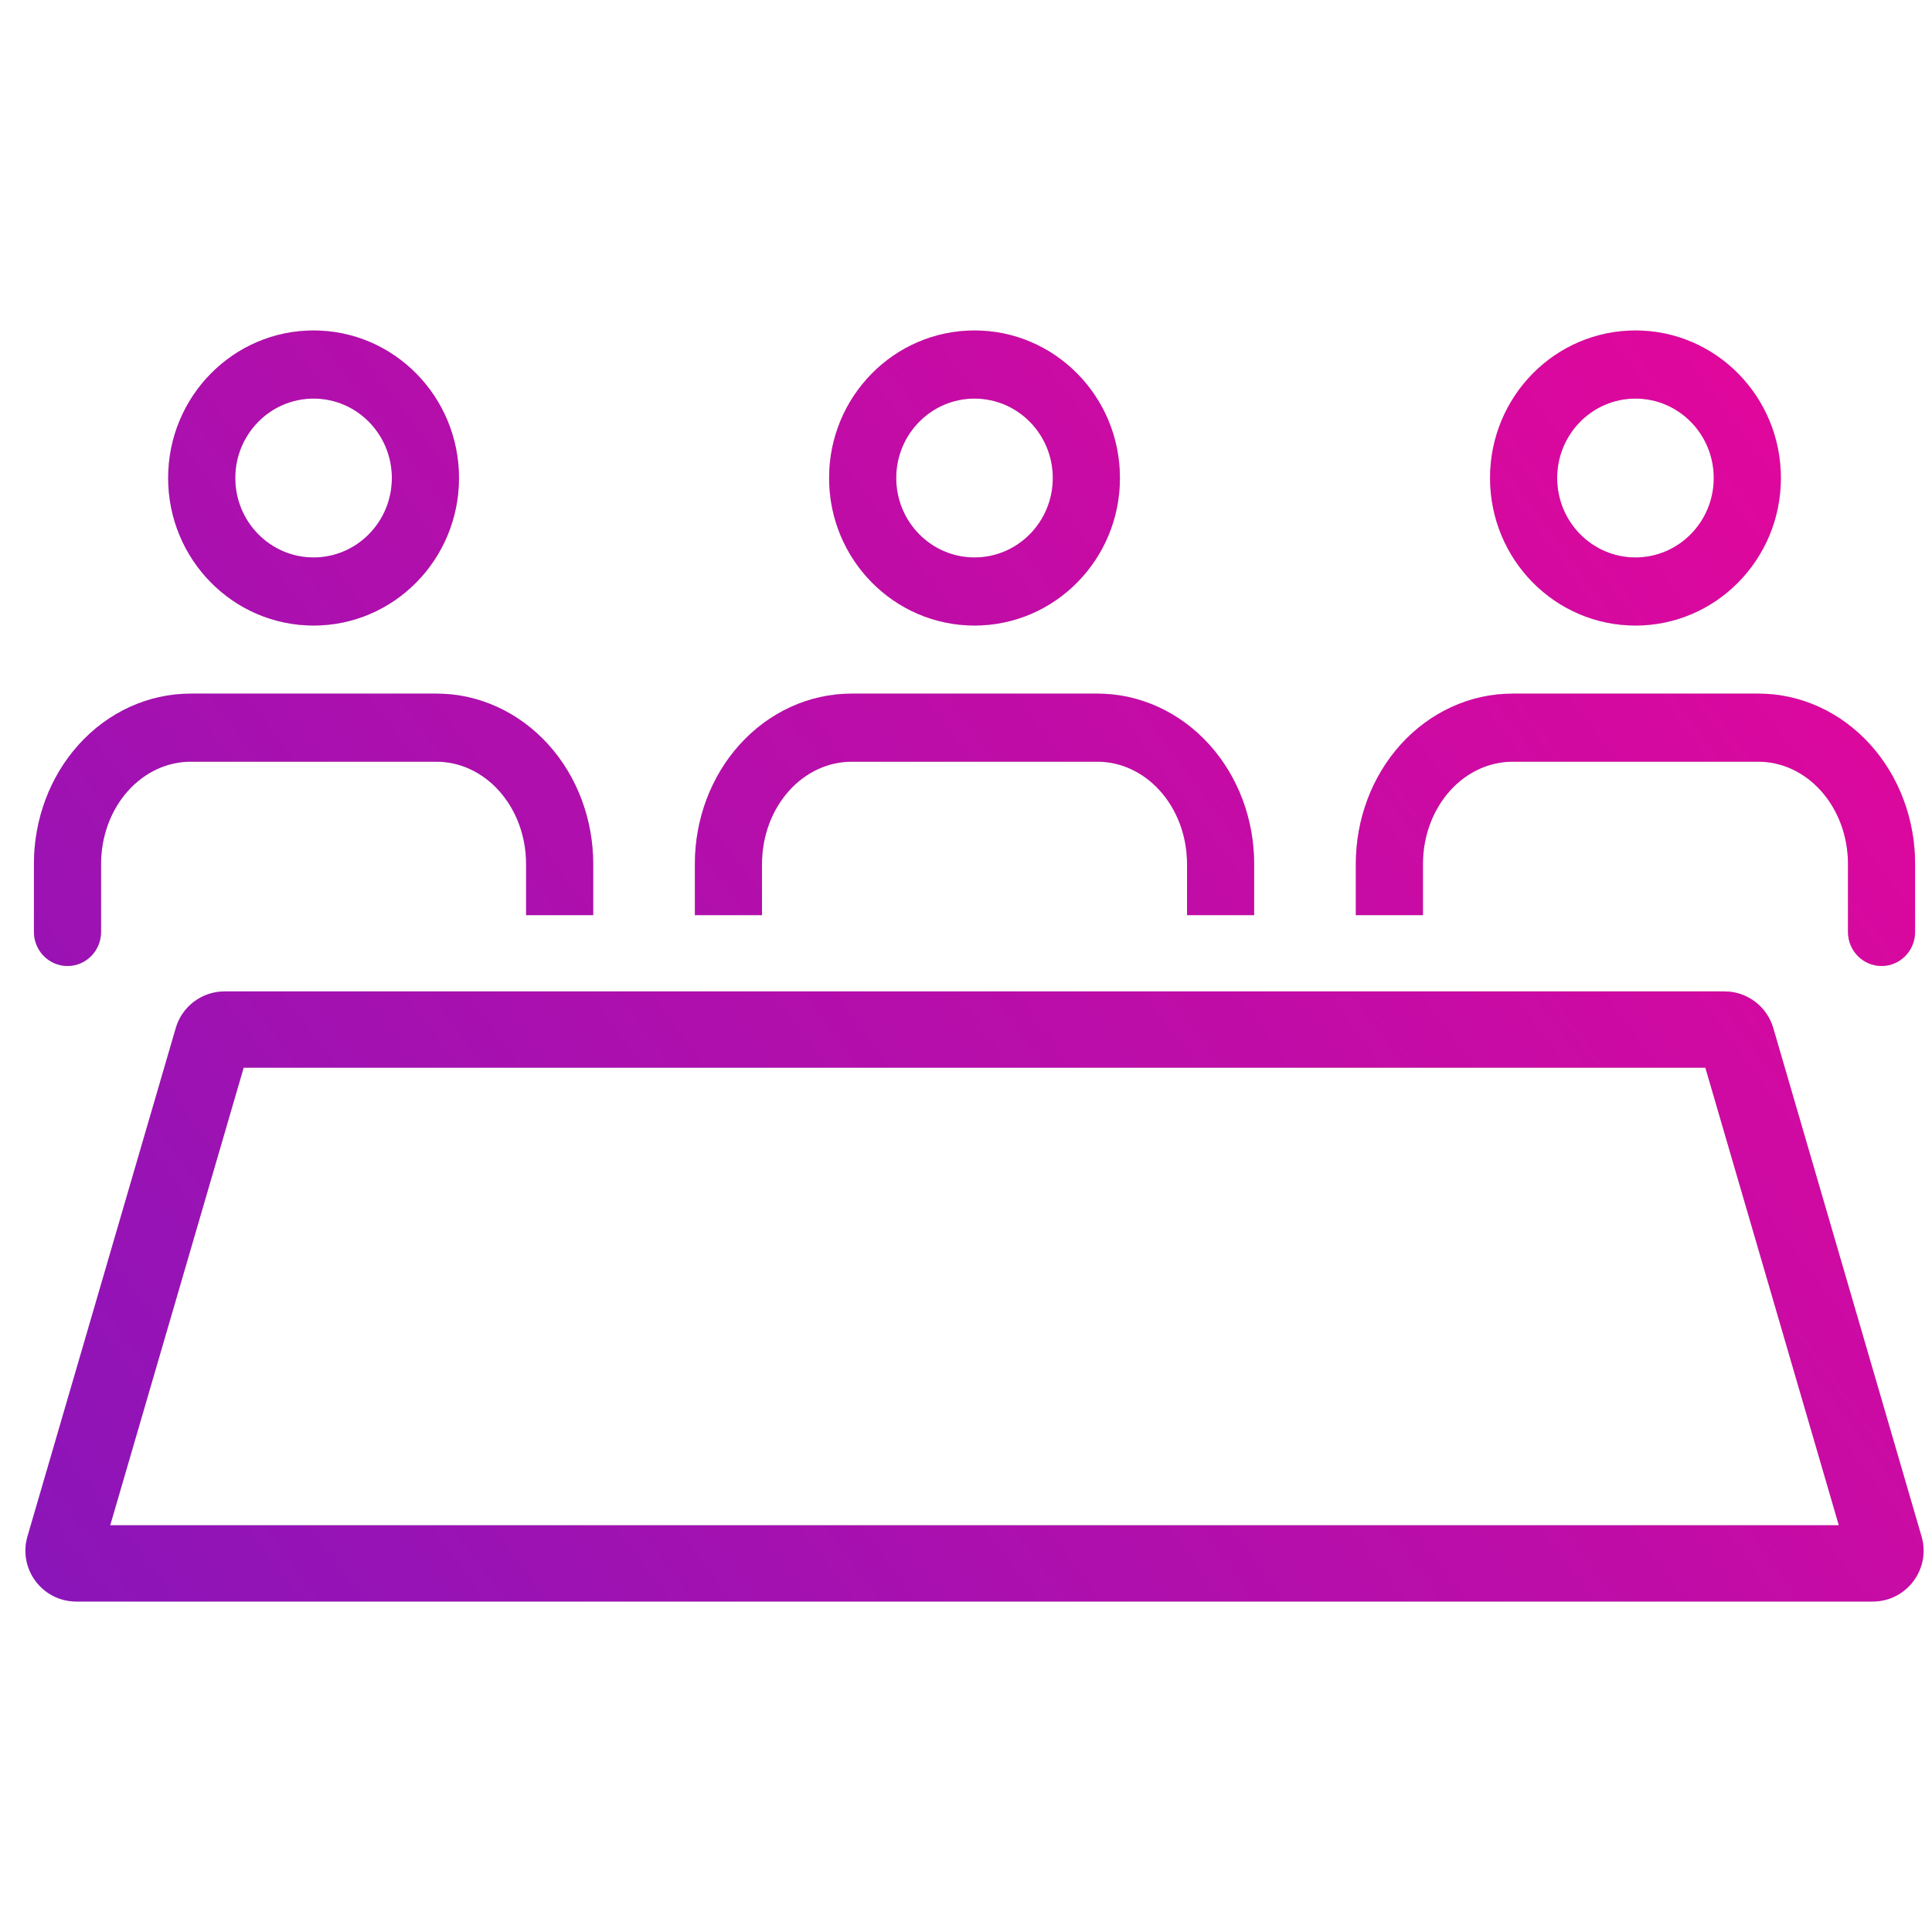
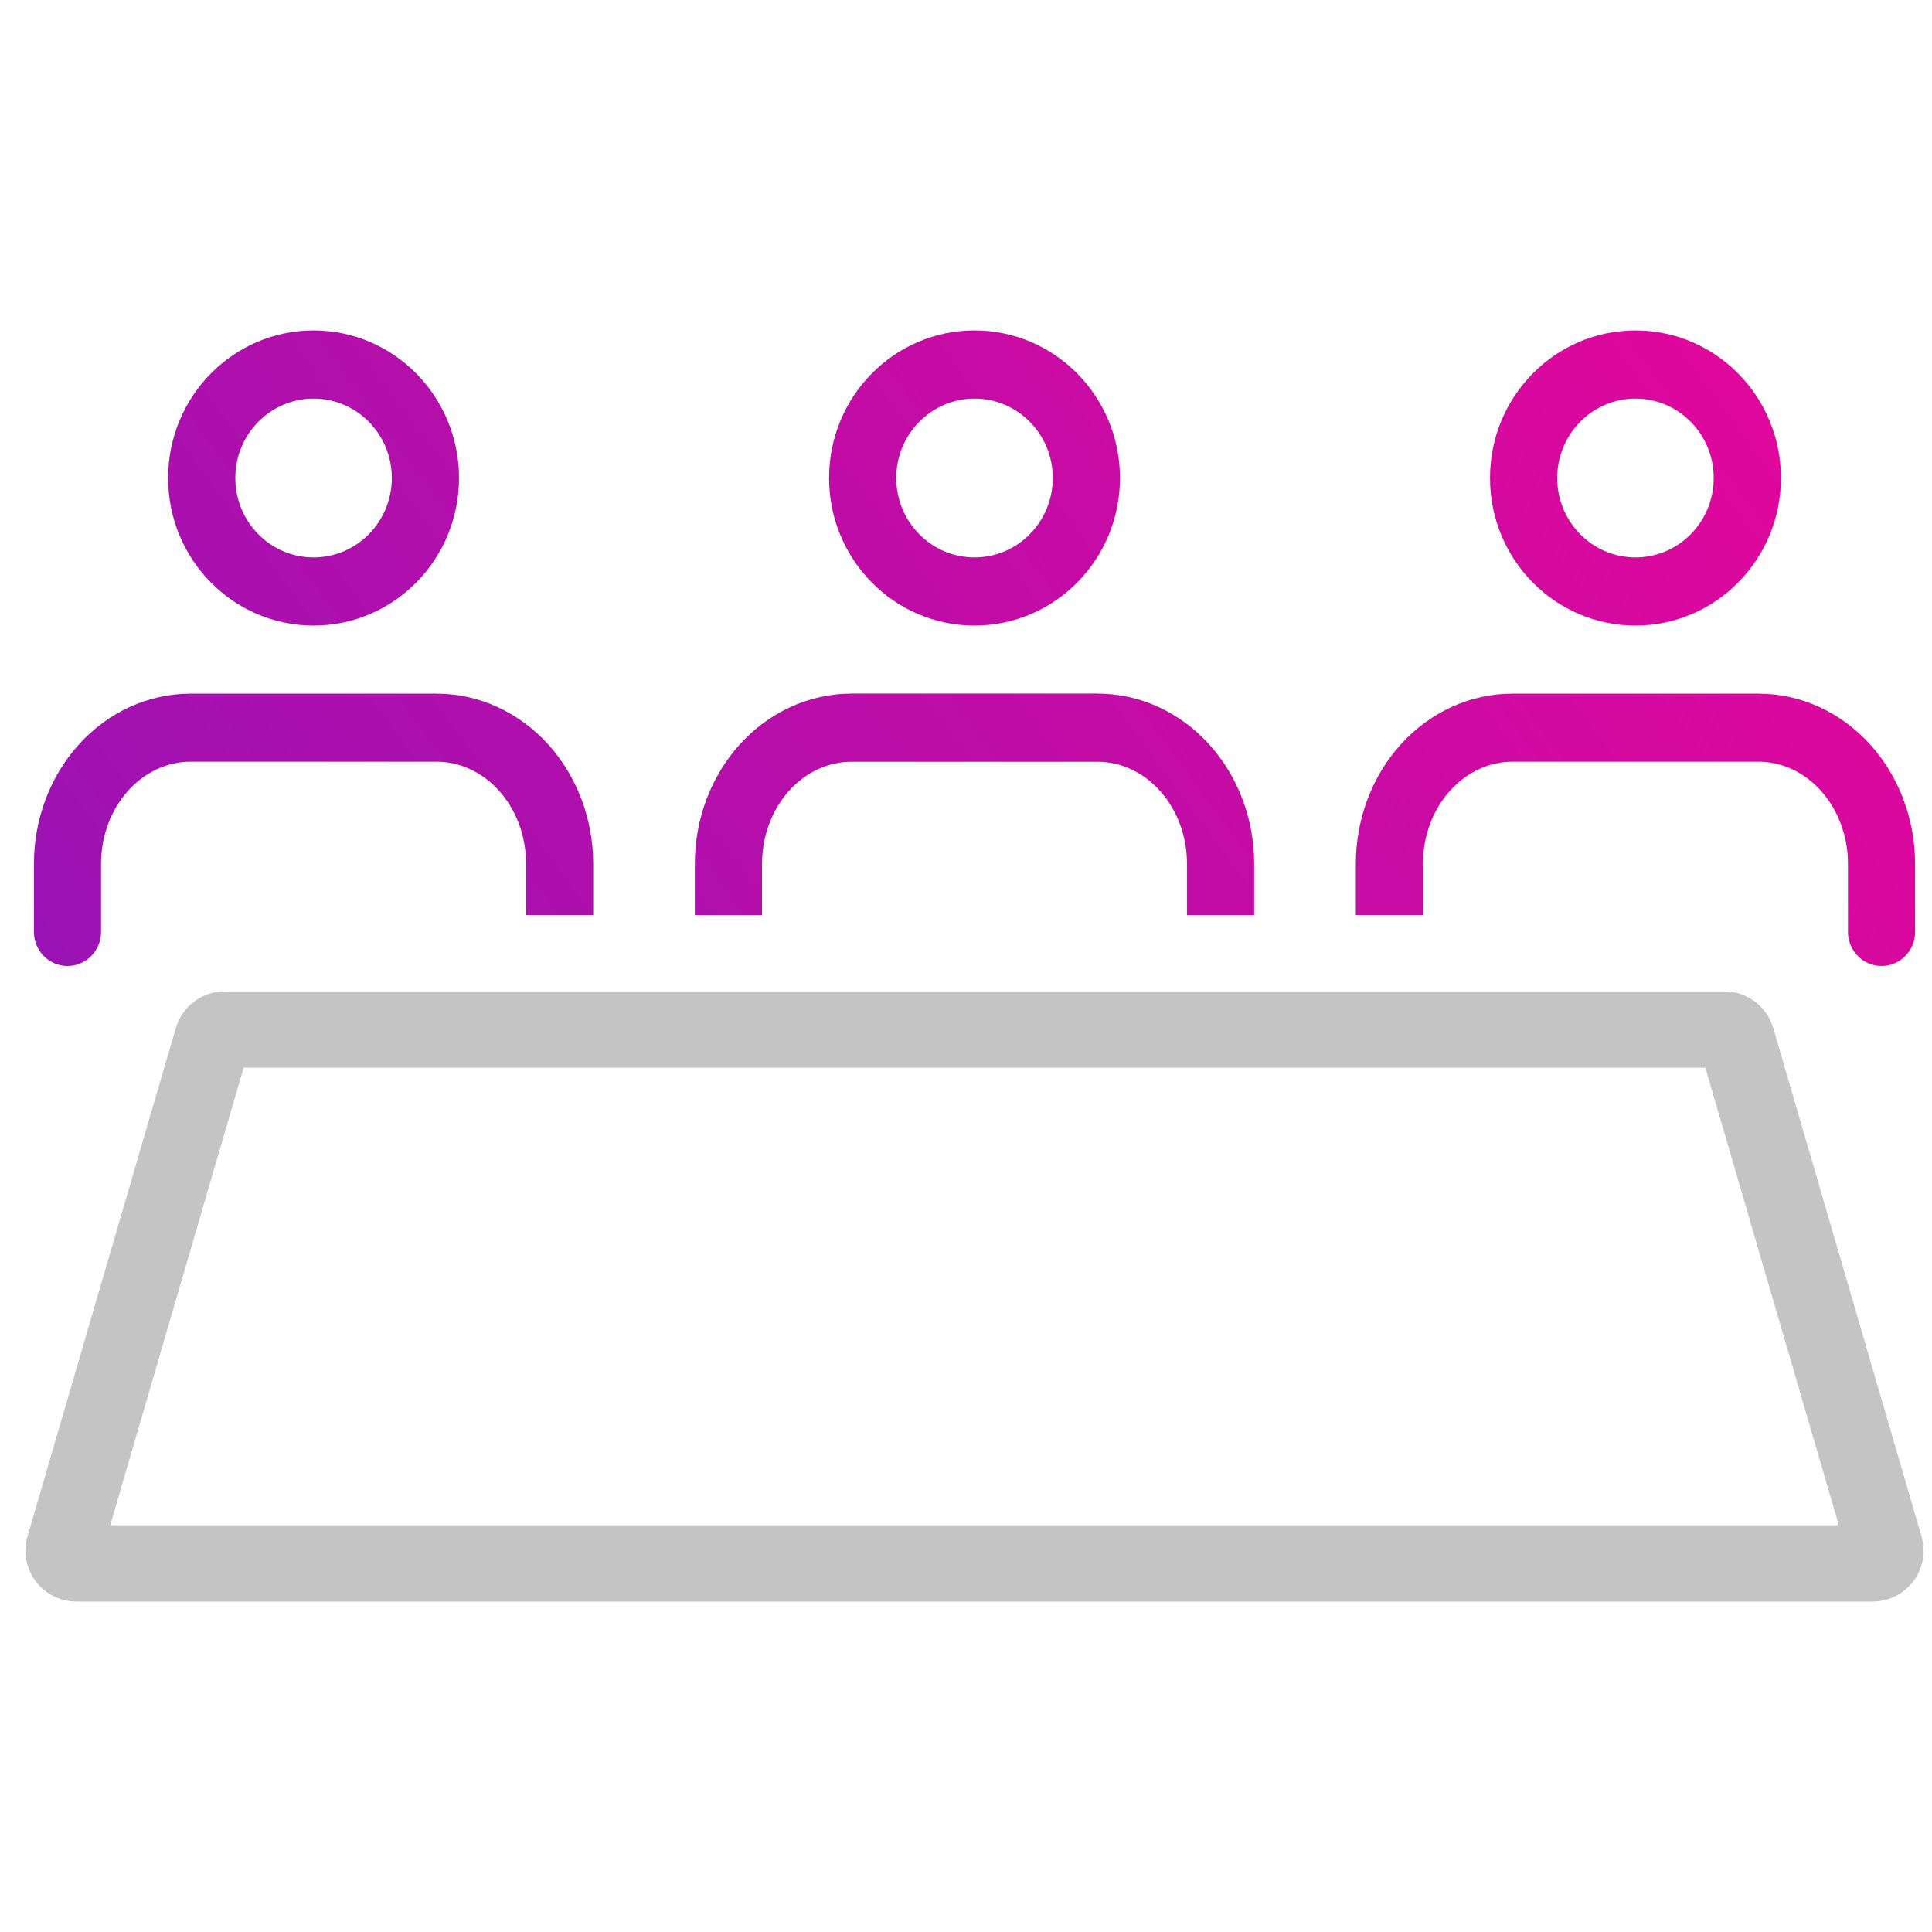
<svg xmlns="http://www.w3.org/2000/svg" width="76" height="76" viewBox="0 0 76 76" fill="none">
  <path fill-rule="evenodd" clip-rule="evenodd" d="M6.615 18.804C6.615 15.598 9.176 13 12.335 13C15.494 13 18.055 15.598 18.055 18.804C18.055 22.009 15.494 24.607 12.335 24.607C9.176 24.607 6.615 22.009 6.615 18.804ZM12.335 15.679C10.634 15.679 9.255 17.078 9.255 18.804C9.255 20.529 10.634 21.929 12.335 21.929C14.036 21.929 15.415 20.529 15.415 18.804C15.415 17.078 14.036 15.679 12.335 15.679Z" fill="#C4C4C4" />
  <path fill-rule="evenodd" clip-rule="evenodd" d="M6.615 18.804C6.615 15.598 9.176 13 12.335 13C15.494 13 18.055 15.598 18.055 18.804C18.055 22.009 15.494 24.607 12.335 24.607C9.176 24.607 6.615 22.009 6.615 18.804ZM12.335 15.679C10.634 15.679 9.255 17.078 9.255 18.804C9.255 20.529 10.634 21.929 12.335 21.929C14.036 21.929 15.415 20.529 15.415 18.804C15.415 17.078 14.036 15.679 12.335 15.679Z" fill="url(#paint0_linear_88_47043)" />
-   <path d="M3.099 29.289C4.244 28.022 5.822 27.286 7.495 27.286H17.175C18.847 27.286 20.425 28.022 21.57 29.289C22.711 30.552 23.335 32.242 23.335 33.982V36H20.695V33.982C20.695 32.881 20.298 31.845 19.624 31.099C18.953 30.357 18.069 29.964 17.175 29.964H7.495C6.6 29.964 5.716 30.357 5.045 31.099C4.371 31.845 3.975 32.881 3.975 33.982V36.661C3.975 37.4 3.384 38 2.655 38C1.926 38 1.335 37.4 1.335 36.661V33.982C1.335 32.242 1.958 30.552 3.099 29.289Z" fill="#C4C4C4" />
  <path d="M3.099 29.289C4.244 28.022 5.822 27.286 7.495 27.286H17.175C18.847 27.286 20.425 28.022 21.57 29.289C22.711 30.552 23.335 32.242 23.335 33.982V36H20.695V33.982C20.695 32.881 20.298 31.845 19.624 31.099C18.953 30.357 18.069 29.964 17.175 29.964H7.495C6.6 29.964 5.716 30.357 5.045 31.099C4.371 31.845 3.975 32.881 3.975 33.982V36.661C3.975 37.4 3.384 38 2.655 38C1.926 38 1.335 37.4 1.335 36.661V33.982C1.335 32.242 1.958 30.552 3.099 29.289Z" fill="url(#paint1_linear_88_47043)" />
  <path d="M29.975 36H27.335V33.982C27.335 32.242 27.958 30.552 29.099 29.289C30.244 28.022 31.822 27.286 33.495 27.286H43.175C44.847 27.286 46.425 28.022 47.57 29.289C48.711 30.552 49.335 32.242 49.335 33.982V36H46.695V33.982C46.695 32.881 46.298 31.845 45.624 31.099C44.953 30.357 44.069 29.964 43.175 29.964H33.495C32.6 29.964 31.716 30.357 31.045 31.099C30.371 31.845 29.975 32.881 29.975 33.982V36Z" fill="#C4C4C4" />
  <path d="M29.975 36H27.335V33.982C27.335 32.242 27.958 30.552 29.099 29.289C30.244 28.022 31.822 27.286 33.495 27.286H43.175C44.847 27.286 46.425 28.022 47.57 29.289C48.711 30.552 49.335 32.242 49.335 33.982V36H46.695V33.982C46.695 32.881 46.298 31.845 45.624 31.099C44.953 30.357 44.069 29.964 43.175 29.964H33.495C32.6 29.964 31.716 30.357 31.045 31.099C30.371 31.845 29.975 32.881 29.975 33.982V36Z" fill="url(#paint2_linear_88_47043)" />
-   <path d="M53.335 36H55.975V33.982C55.975 32.881 56.371 31.845 57.045 31.099C57.716 30.357 58.6 29.964 59.495 29.964H69.175C70.069 29.964 70.953 30.357 71.624 31.099C72.298 31.845 72.695 32.881 72.695 33.982V36.661C72.695 37.4 73.286 38 74.015 38C74.744 38 75.335 37.4 75.335 36.661V33.982C75.335 32.242 74.711 30.552 73.57 29.289C72.425 28.022 70.847 27.286 69.175 27.286H59.495C57.822 27.286 56.244 28.022 55.099 29.289C53.958 30.552 53.335 32.242 53.335 33.982V36Z" fill="#C4C4C4" />
  <path d="M53.335 36H55.975V33.982C55.975 32.881 56.371 31.845 57.045 31.099C57.716 30.357 58.6 29.964 59.495 29.964H69.175C70.069 29.964 70.953 30.357 71.624 31.099C72.298 31.845 72.695 32.881 72.695 33.982V36.661C72.695 37.4 73.286 38 74.015 38C74.744 38 75.335 37.4 75.335 36.661V33.982C75.335 32.242 74.711 30.552 73.57 29.289C72.425 28.022 70.847 27.286 69.175 27.286H59.495C57.822 27.286 56.244 28.022 55.099 29.289C53.958 30.552 53.335 32.242 53.335 33.982V36Z" fill="url(#paint3_linear_88_47043)" />
  <path fill-rule="evenodd" clip-rule="evenodd" d="M64.335 13C61.175 13 58.615 15.598 58.615 18.804C58.615 22.009 61.175 24.607 64.335 24.607C67.494 24.607 70.055 22.009 70.055 18.804C70.055 15.598 67.494 13 64.335 13ZM61.255 18.804C61.255 17.078 62.634 15.679 64.335 15.679C66.036 15.679 67.415 17.078 67.415 18.804C67.415 20.529 66.036 21.929 64.335 21.929C62.634 21.929 61.255 20.529 61.255 18.804Z" fill="#C4C4C4" />
  <path fill-rule="evenodd" clip-rule="evenodd" d="M64.335 13C61.175 13 58.615 15.598 58.615 18.804C58.615 22.009 61.175 24.607 64.335 24.607C67.494 24.607 70.055 22.009 70.055 18.804C70.055 15.598 67.494 13 64.335 13ZM61.255 18.804C61.255 17.078 62.634 15.679 64.335 15.679C66.036 15.679 67.415 17.078 67.415 18.804C67.415 20.529 66.036 21.929 64.335 21.929C62.634 21.929 61.255 20.529 61.255 18.804Z" fill="url(#paint4_linear_88_47043)" />
  <path fill-rule="evenodd" clip-rule="evenodd" d="M38.335 13C35.175 13 32.615 15.598 32.615 18.804C32.615 22.009 35.175 24.607 38.335 24.607C41.494 24.607 44.055 22.009 44.055 18.804C44.055 15.598 41.494 13 38.335 13ZM35.255 18.804C35.255 17.078 36.634 15.679 38.335 15.679C40.036 15.679 41.415 17.078 41.415 18.804C41.415 20.529 40.036 21.929 38.335 21.929C36.634 21.929 35.255 20.529 35.255 18.804Z" fill="#C4C4C4" />
  <path fill-rule="evenodd" clip-rule="evenodd" d="M38.335 13C35.175 13 32.615 15.598 32.615 18.804C32.615 22.009 35.175 24.607 38.335 24.607C41.494 24.607 44.055 22.009 44.055 18.804C44.055 15.598 41.494 13 38.335 13ZM35.255 18.804C35.255 17.078 36.634 15.679 38.335 15.679C40.036 15.679 41.415 17.078 41.415 18.804C41.415 20.529 40.036 21.929 38.335 21.929C36.634 21.929 35.255 20.529 35.255 18.804Z" fill="url(#paint5_linear_88_47043)" />
  <path fill-rule="evenodd" clip-rule="evenodd" d="M6.915 40.44C7.163 39.587 7.946 39 8.835 39H67.835C68.724 39 69.506 39.587 69.755 40.44L75.588 60.44C75.961 61.72 75.001 63 73.668 63H3.001C1.668 63 0.708 61.72 1.081 60.44L6.915 40.44ZM4.335 60L9.585 42H67.085L72.335 60H4.335Z" fill="#C4C4C4" />
-   <path fill-rule="evenodd" clip-rule="evenodd" d="M6.915 40.44C7.163 39.587 7.946 39 8.835 39H67.835C68.724 39 69.506 39.587 69.755 40.44L75.588 60.44C75.961 61.72 75.001 63 73.668 63H3.001C1.668 63 0.708 61.72 1.081 60.44L6.915 40.44ZM4.335 60L9.585 42H67.085L72.335 60H4.335Z" fill="url(#paint6_linear_88_47043)" />
  <defs>
    <linearGradient id="paint0_linear_88_47043" x1="1.389" y1="62.724" x2="72.498" y2="10.07" gradientUnits="userSpaceOnUse">
      <stop stop-color="#8B15B9" />
      <stop offset="1" stop-color="#E6069A" />
    </linearGradient>
    <linearGradient id="paint1_linear_88_47043" x1="1.389" y1="62.724" x2="72.498" y2="10.07" gradientUnits="userSpaceOnUse">
      <stop stop-color="#8B15B9" />
      <stop offset="1" stop-color="#E6069A" />
    </linearGradient>
    <linearGradient id="paint2_linear_88_47043" x1="1.389" y1="62.724" x2="72.498" y2="10.07" gradientUnits="userSpaceOnUse">
      <stop stop-color="#8B15B9" />
      <stop offset="1" stop-color="#E6069A" />
    </linearGradient>
    <linearGradient id="paint3_linear_88_47043" x1="1.389" y1="62.724" x2="72.498" y2="10.07" gradientUnits="userSpaceOnUse">
      <stop stop-color="#8B15B9" />
      <stop offset="1" stop-color="#E6069A" />
    </linearGradient>
    <linearGradient id="paint4_linear_88_47043" x1="1.389" y1="62.724" x2="72.498" y2="10.07" gradientUnits="userSpaceOnUse">
      <stop stop-color="#8B15B9" />
      <stop offset="1" stop-color="#E6069A" />
    </linearGradient>
    <linearGradient id="paint5_linear_88_47043" x1="1.389" y1="62.724" x2="72.498" y2="10.07" gradientUnits="userSpaceOnUse">
      <stop stop-color="#8B15B9" />
      <stop offset="1" stop-color="#E6069A" />
    </linearGradient>
    <linearGradient id="paint6_linear_88_47043" x1="1.389" y1="62.724" x2="72.498" y2="10.07" gradientUnits="userSpaceOnUse">
      <stop stop-color="#8B15B9" />
      <stop offset="1" stop-color="#E6069A" />
    </linearGradient>
  </defs>
</svg>